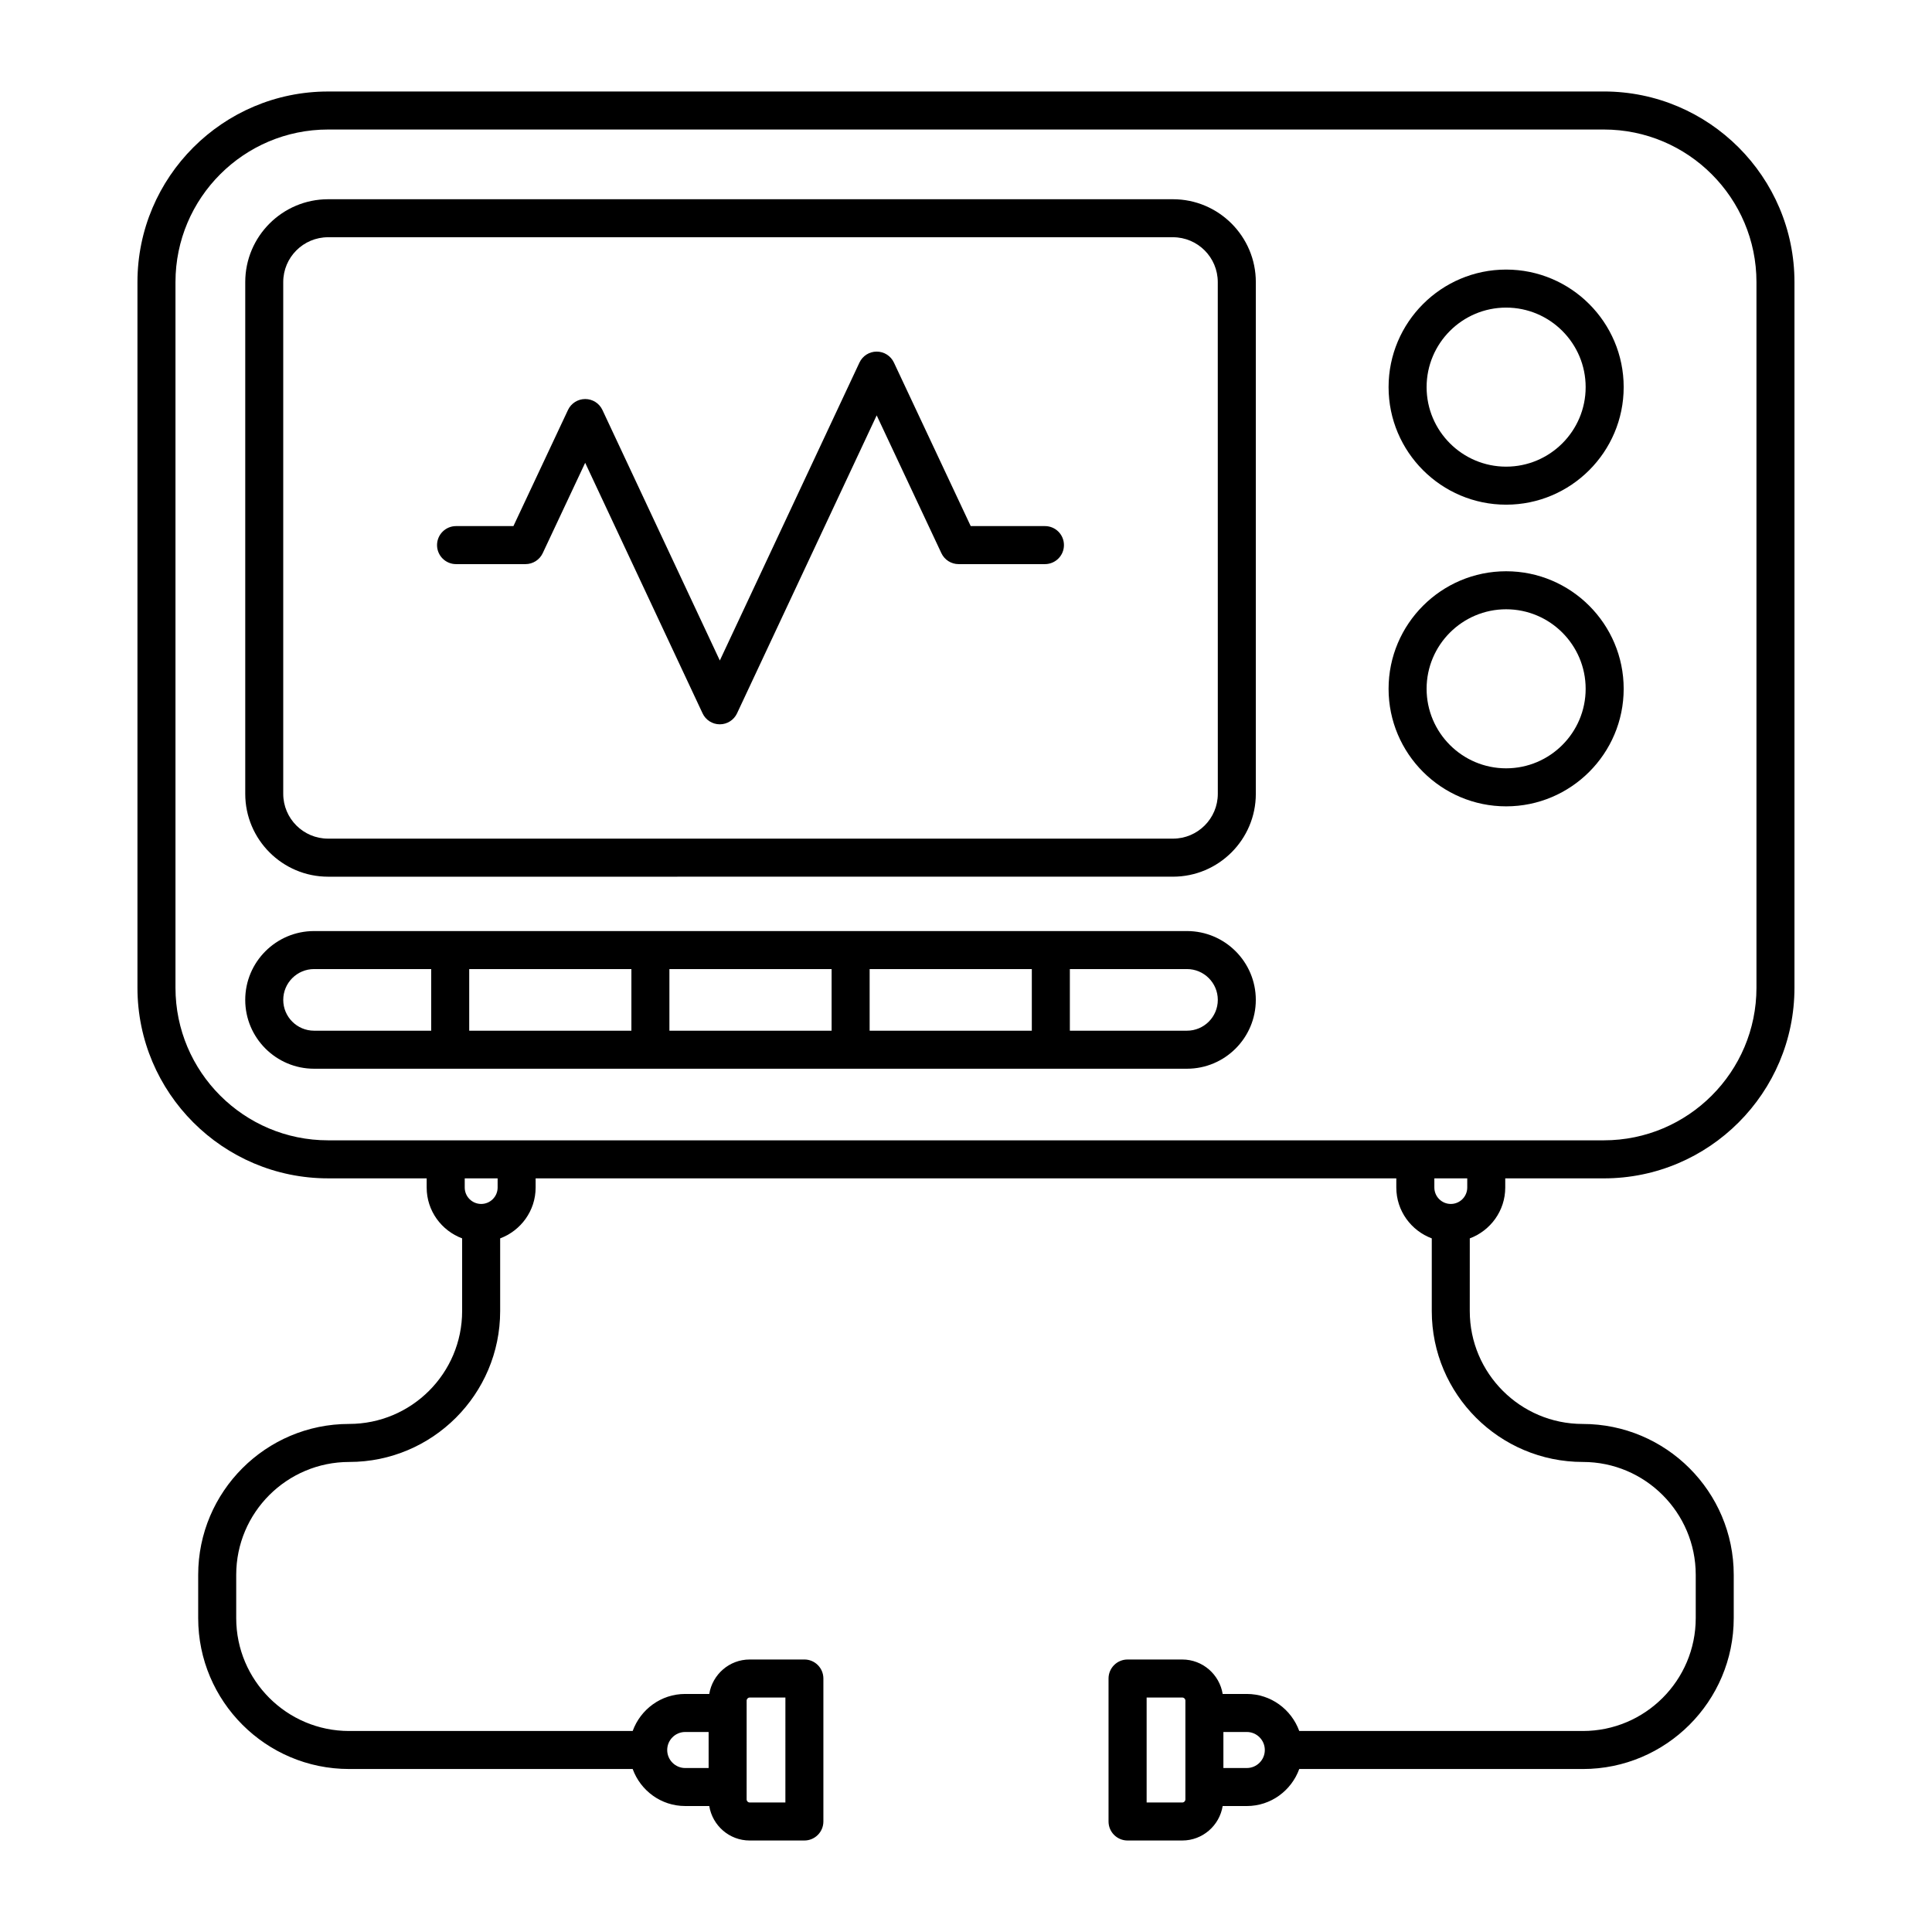
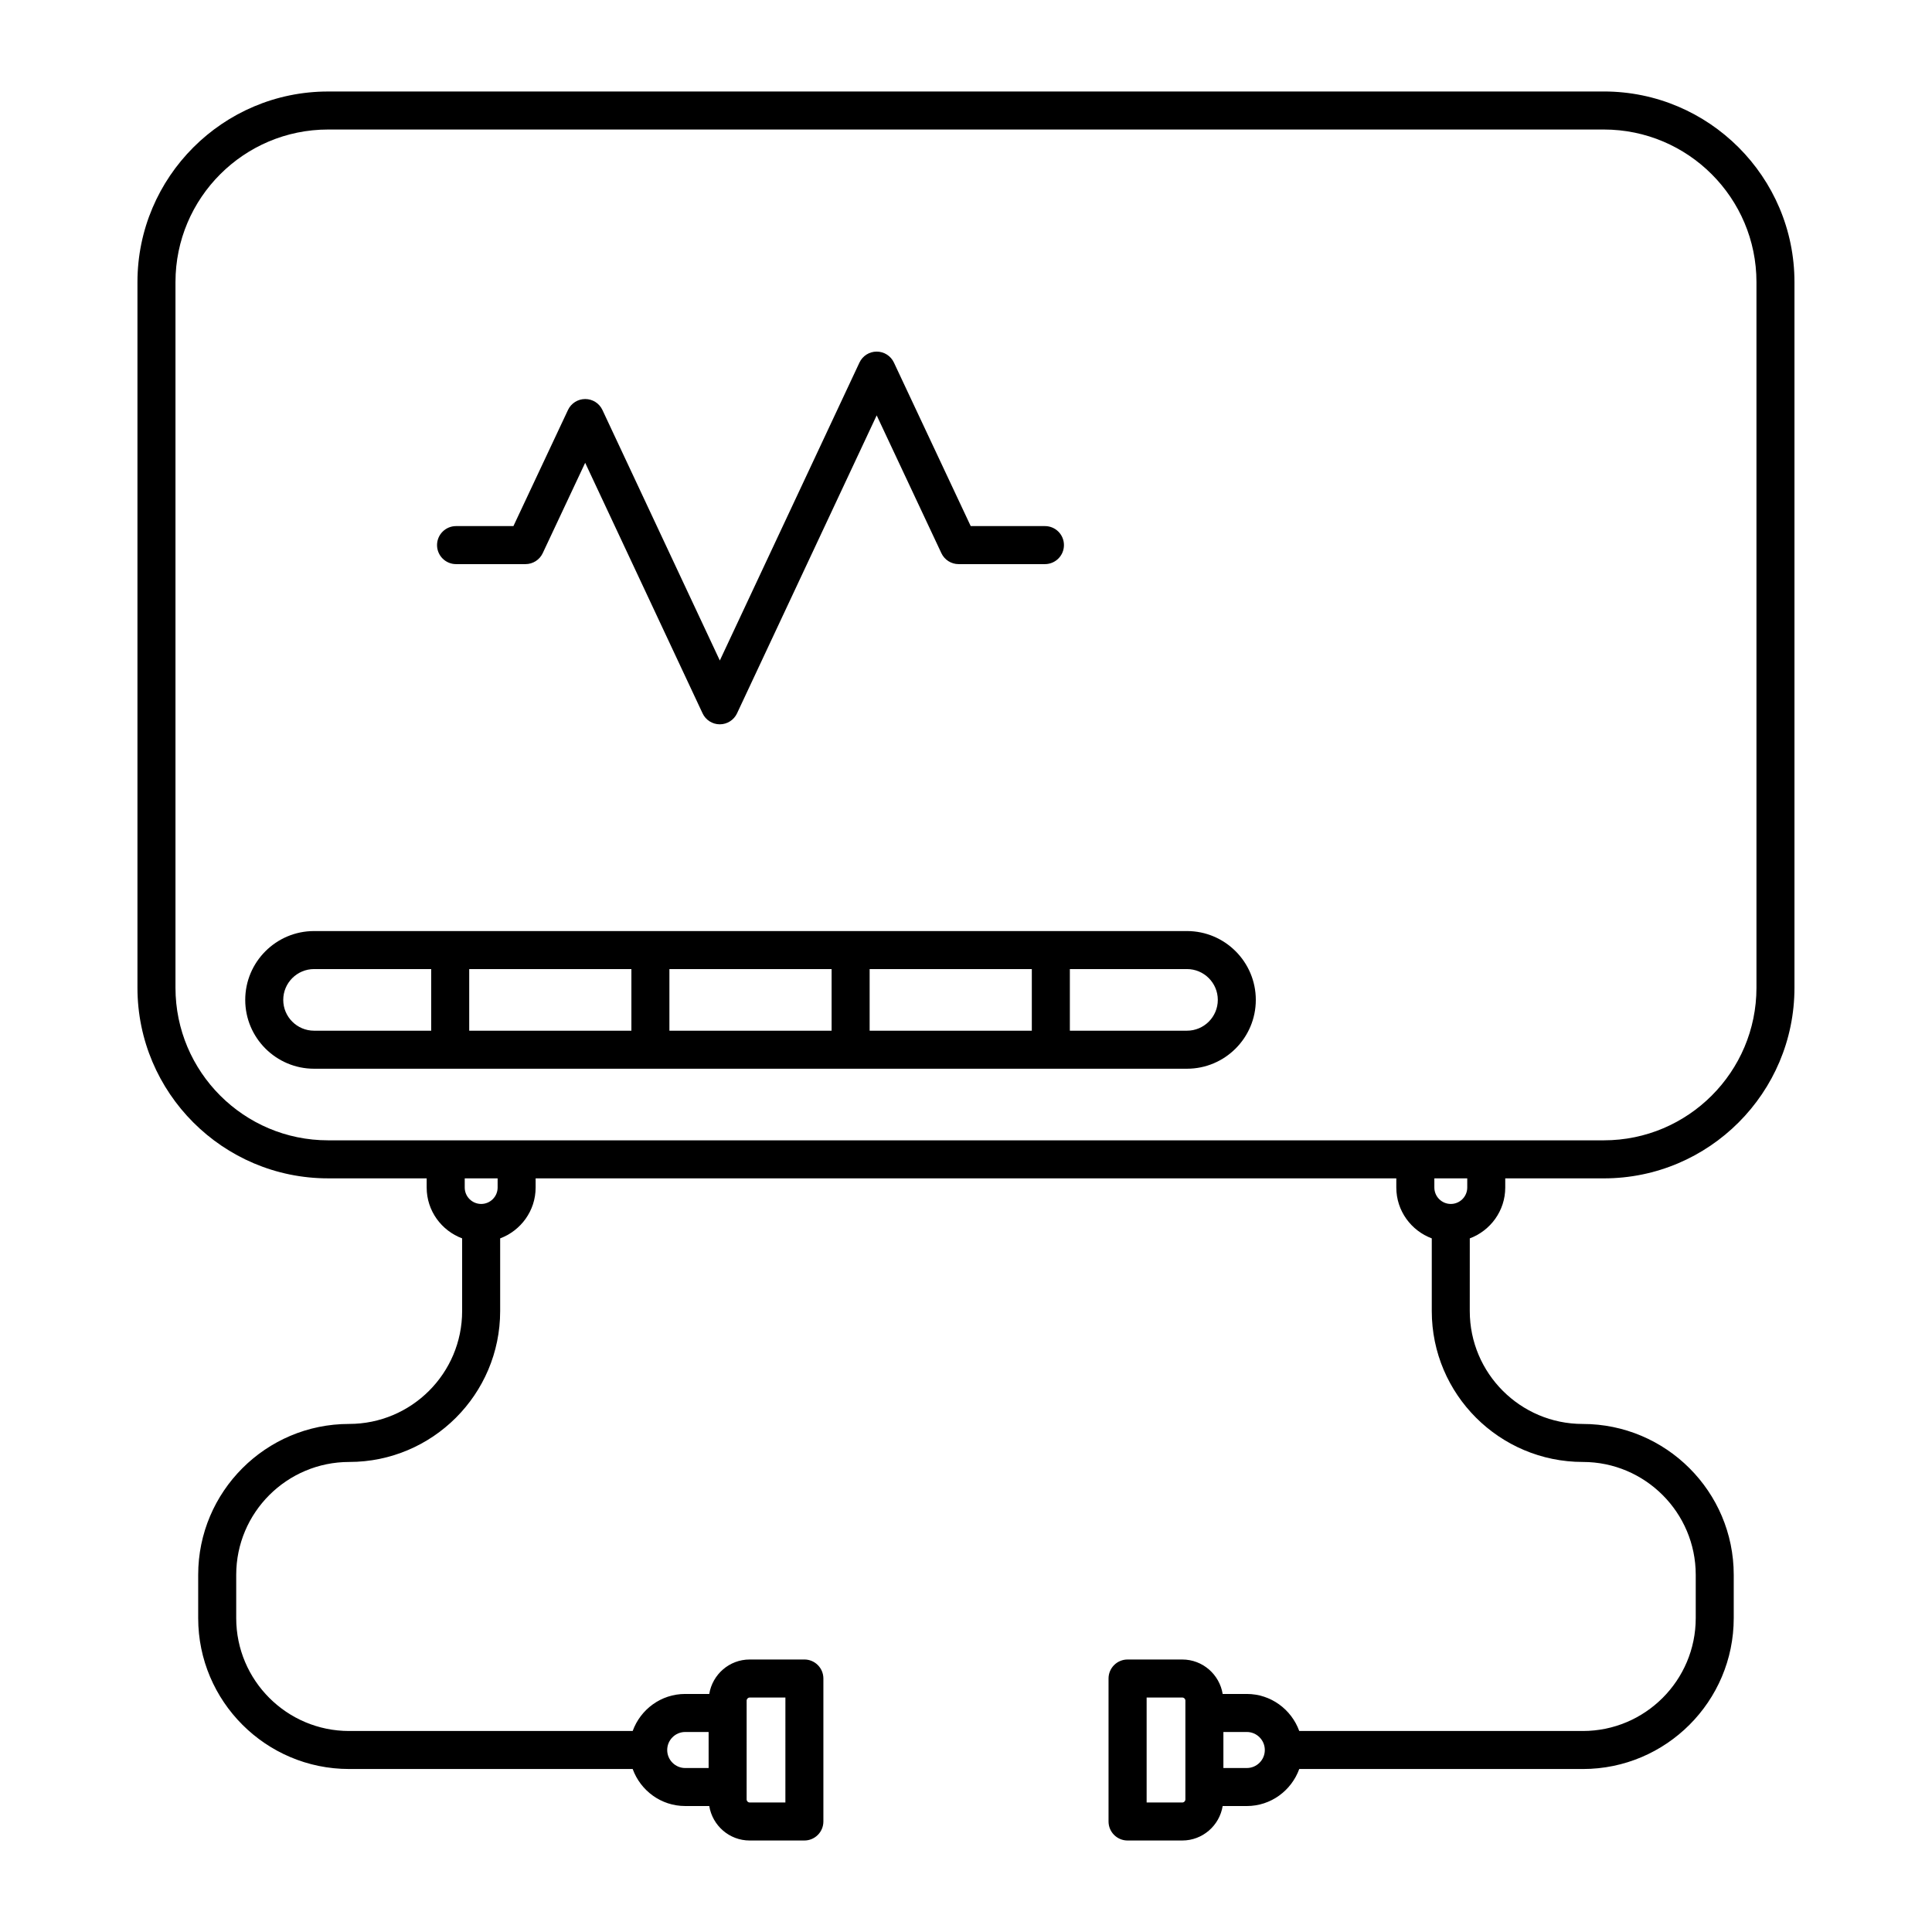
<svg xmlns="http://www.w3.org/2000/svg" fill="#000000" width="800px" height="800px" version="1.1" viewBox="144 144 512 512">
  <g>
    <path d="m569.05 168.25h-338.11c-27.852 0-50.512 22.66-50.512 50.508v187.01c0 27.852 22.66 50.508 50.508 50.508h26.137v2.43c0 6.184 3.926 11.426 9.398 13.477v19.266c0 16.492-13.418 29.91-29.965 29.91-22.047 0-39.984 17.938-39.984 39.984v11.477c0 22.047 17.938 39.984 39.984 39.984h75.16c2.074 5.703 7.5 9.812 13.91 9.812h6.383c0.848 5.172 5.309 9.137 10.707 9.137h14.5c2.781 0 5.039-2.254 5.039-5.039v-37.891c0-2.781-2.254-5.039-5.039-5.039l-14.5 0.004c-5.398 0-9.859 3.965-10.707 9.129h-6.383c-6.414 0-11.836 4.109-13.91 9.816h-75.156c-16.492 0-29.91-13.418-29.91-29.91v-11.477c0-16.492 13.418-29.91 29.965-29.91 22.047 0 39.984-17.938 39.984-39.984v-19.266c5.473-2.055 9.398-7.297 9.398-13.477v-2.43h228.09v2.43c0 6.184 3.926 11.426 9.398 13.477v19.266c0 22.047 17.938 39.984 40.043 39.984 16.492 0 29.91 13.418 29.91 29.91v11.477c0 16.492-13.418 29.91-29.91 29.91h-75.164c-2.074-5.707-7.5-9.816-13.91-9.816h-6.383c-0.844-5.164-5.305-9.129-10.707-9.129h-14.5c-2.781 0-5.039 2.254-5.039 5.039v37.887c0 2.781 2.254 5.039 5.039 5.039h14.5c5.398 0 9.859-3.965 10.707-9.133h6.383c6.414 0 11.836-4.109 13.91-9.812h75.16c22.047 0 39.984-17.938 39.984-39.984v-11.477c0-22.047-17.938-39.984-40.043-39.984-16.492 0-29.91-13.418-29.91-29.91l0.004-19.266c5.473-2.055 9.398-7.297 9.398-13.477v-2.43h26.137c27.852 0 50.508-22.66 50.508-50.508v-187.02c0-27.848-22.66-50.508-50.512-50.508zm-227.18 426.42c0-0.441 0.363-0.805 0.809-0.805h9.461l-0.004 27.812h-9.461c-0.445 0-0.809-0.363-0.809-0.809zm-16.281 8.324h6.203v9.551h-6.203c-2.633 0-4.773-2.144-4.773-4.773 0-2.637 2.141-4.777 4.773-4.777zm132.55 17.875c0 0.445-0.363 0.809-0.809 0.809h-9.461v-27.812h9.461c0.445 0 0.809 0.363 0.809 0.805zm16.277-8.324h-6.203v-9.551h6.203c2.633 0 4.773 2.144 4.773 4.777 0.004 2.633-2.141 4.773-4.773 4.773zm-198.54-153.84c0 2.394-1.941 4.34-4.336 4.356-0.008 0-0.016-0.004-0.023-0.004s-0.016 0.004-0.023 0.004c-2.391-0.016-4.336-1.961-4.336-4.356v-2.43h8.719zm256.96 0c0 2.394-1.941 4.34-4.336 4.356-0.008 0-0.016-0.004-0.023-0.004-0.008 0-0.016 0.004-0.023 0.004-2.391-0.016-4.336-1.961-4.336-4.356v-2.43h8.719zm76.645-52.941c0 22.297-18.137 40.434-40.434 40.434h-338.11c-22.297 0-40.434-18.137-40.434-40.434v-187.01c0-22.293 18.137-40.43 40.434-40.43h338.11c22.297 0 40.434 18.137 40.434 40.434z" />
-     <path d="m454.85 196.8h-223.9c-12.109 0-21.957 9.852-21.957 21.957v135.62c0 12.105 9.852 21.957 21.957 21.957l223.9-0.004c12.105 0 21.957-9.852 21.957-21.957v-135.62c0-12.105-9.852-21.953-21.957-21.953zm11.883 157.57c0 6.551-5.328 11.879-11.879 11.879h-223.91c-6.551 0-11.883-5.328-11.883-11.879v-135.62c0-6.551 5.332-11.879 11.883-11.879h223.9c6.551 0 11.879 5.328 11.879 11.879z" />
-     <path d="m543.14 215.44c-17.176 0-31.152 13.977-31.152 31.152s13.977 31.152 31.152 31.152 31.152-13.977 31.152-31.152-13.977-31.152-31.152-31.152zm0 52.227c-11.621 0-21.074-9.453-21.074-21.074s9.453-21.074 21.074-21.074c11.621 0 21.074 9.453 21.074 21.074 0.004 11.621-9.453 21.074-21.074 21.074z" />
-     <path d="m543.14 295.39c-17.176 0-31.152 13.977-31.152 31.152 0 17.176 13.977 31.148 31.152 31.148s31.152-13.973 31.152-31.148c0-17.176-13.977-31.152-31.152-31.152zm0 52.223c-11.621 0-21.074-9.453-21.074-21.074s9.453-21.074 21.074-21.074c11.621 0 21.074 9.453 21.074 21.074 0.004 11.621-9.453 21.074-21.074 21.074z" />
    <path d="m458.56 390.74h-231.33c-10.059 0-18.242 8.184-18.242 18.242 0 10.059 8.184 18.242 18.242 18.242h231.33c10.059 0 18.242-8.184 18.242-18.242 0-10.059-8.184-18.242-18.242-18.242zm-137.16 10.074h42.984v16.332h-42.984zm-10.074 16.332h-42.98v-16.332h42.98zm63.137-16.332h42.98v16.332h-42.98zm-155.4 8.168c0-4.504 3.664-8.168 8.168-8.168h31.039v16.332h-31.039c-4.504 0-8.168-3.664-8.168-8.164zm239.5 8.164h-31.039v-16.332h31.039c4.504 0 8.168 3.664 8.168 8.168 0 4.5-3.664 8.164-8.168 8.164z" />
    <path d="m420.93 283.42h-19.68l-20.355-43.344c-0.832-1.77-2.609-2.898-4.562-2.898h-0.004c-1.953 0-3.731 1.133-4.559 2.898l-37.008 78.965-31.113-66.395c-0.828-1.77-2.606-2.898-4.559-2.898h-0.004c-1.953 0-3.731 1.129-4.562 2.894l-14.461 30.777h-15.203c-2.781 0-5.039 2.254-5.039 5.039 0 2.781 2.254 5.039 5.039 5.039h18.402c1.953 0 3.731-1.129 4.562-2.894l11.254-23.957 31.117 66.406c0.828 1.77 2.606 2.898 4.562 2.898 1.953 0 3.731-1.133 4.562-2.898l37.012-78.973 17.148 36.52c0.832 1.77 2.609 2.898 4.562 2.898h22.879c2.781 0 5.039-2.254 5.039-5.039 0.008-2.785-2.25-5.039-5.031-5.039z" />
  </g>
</svg>